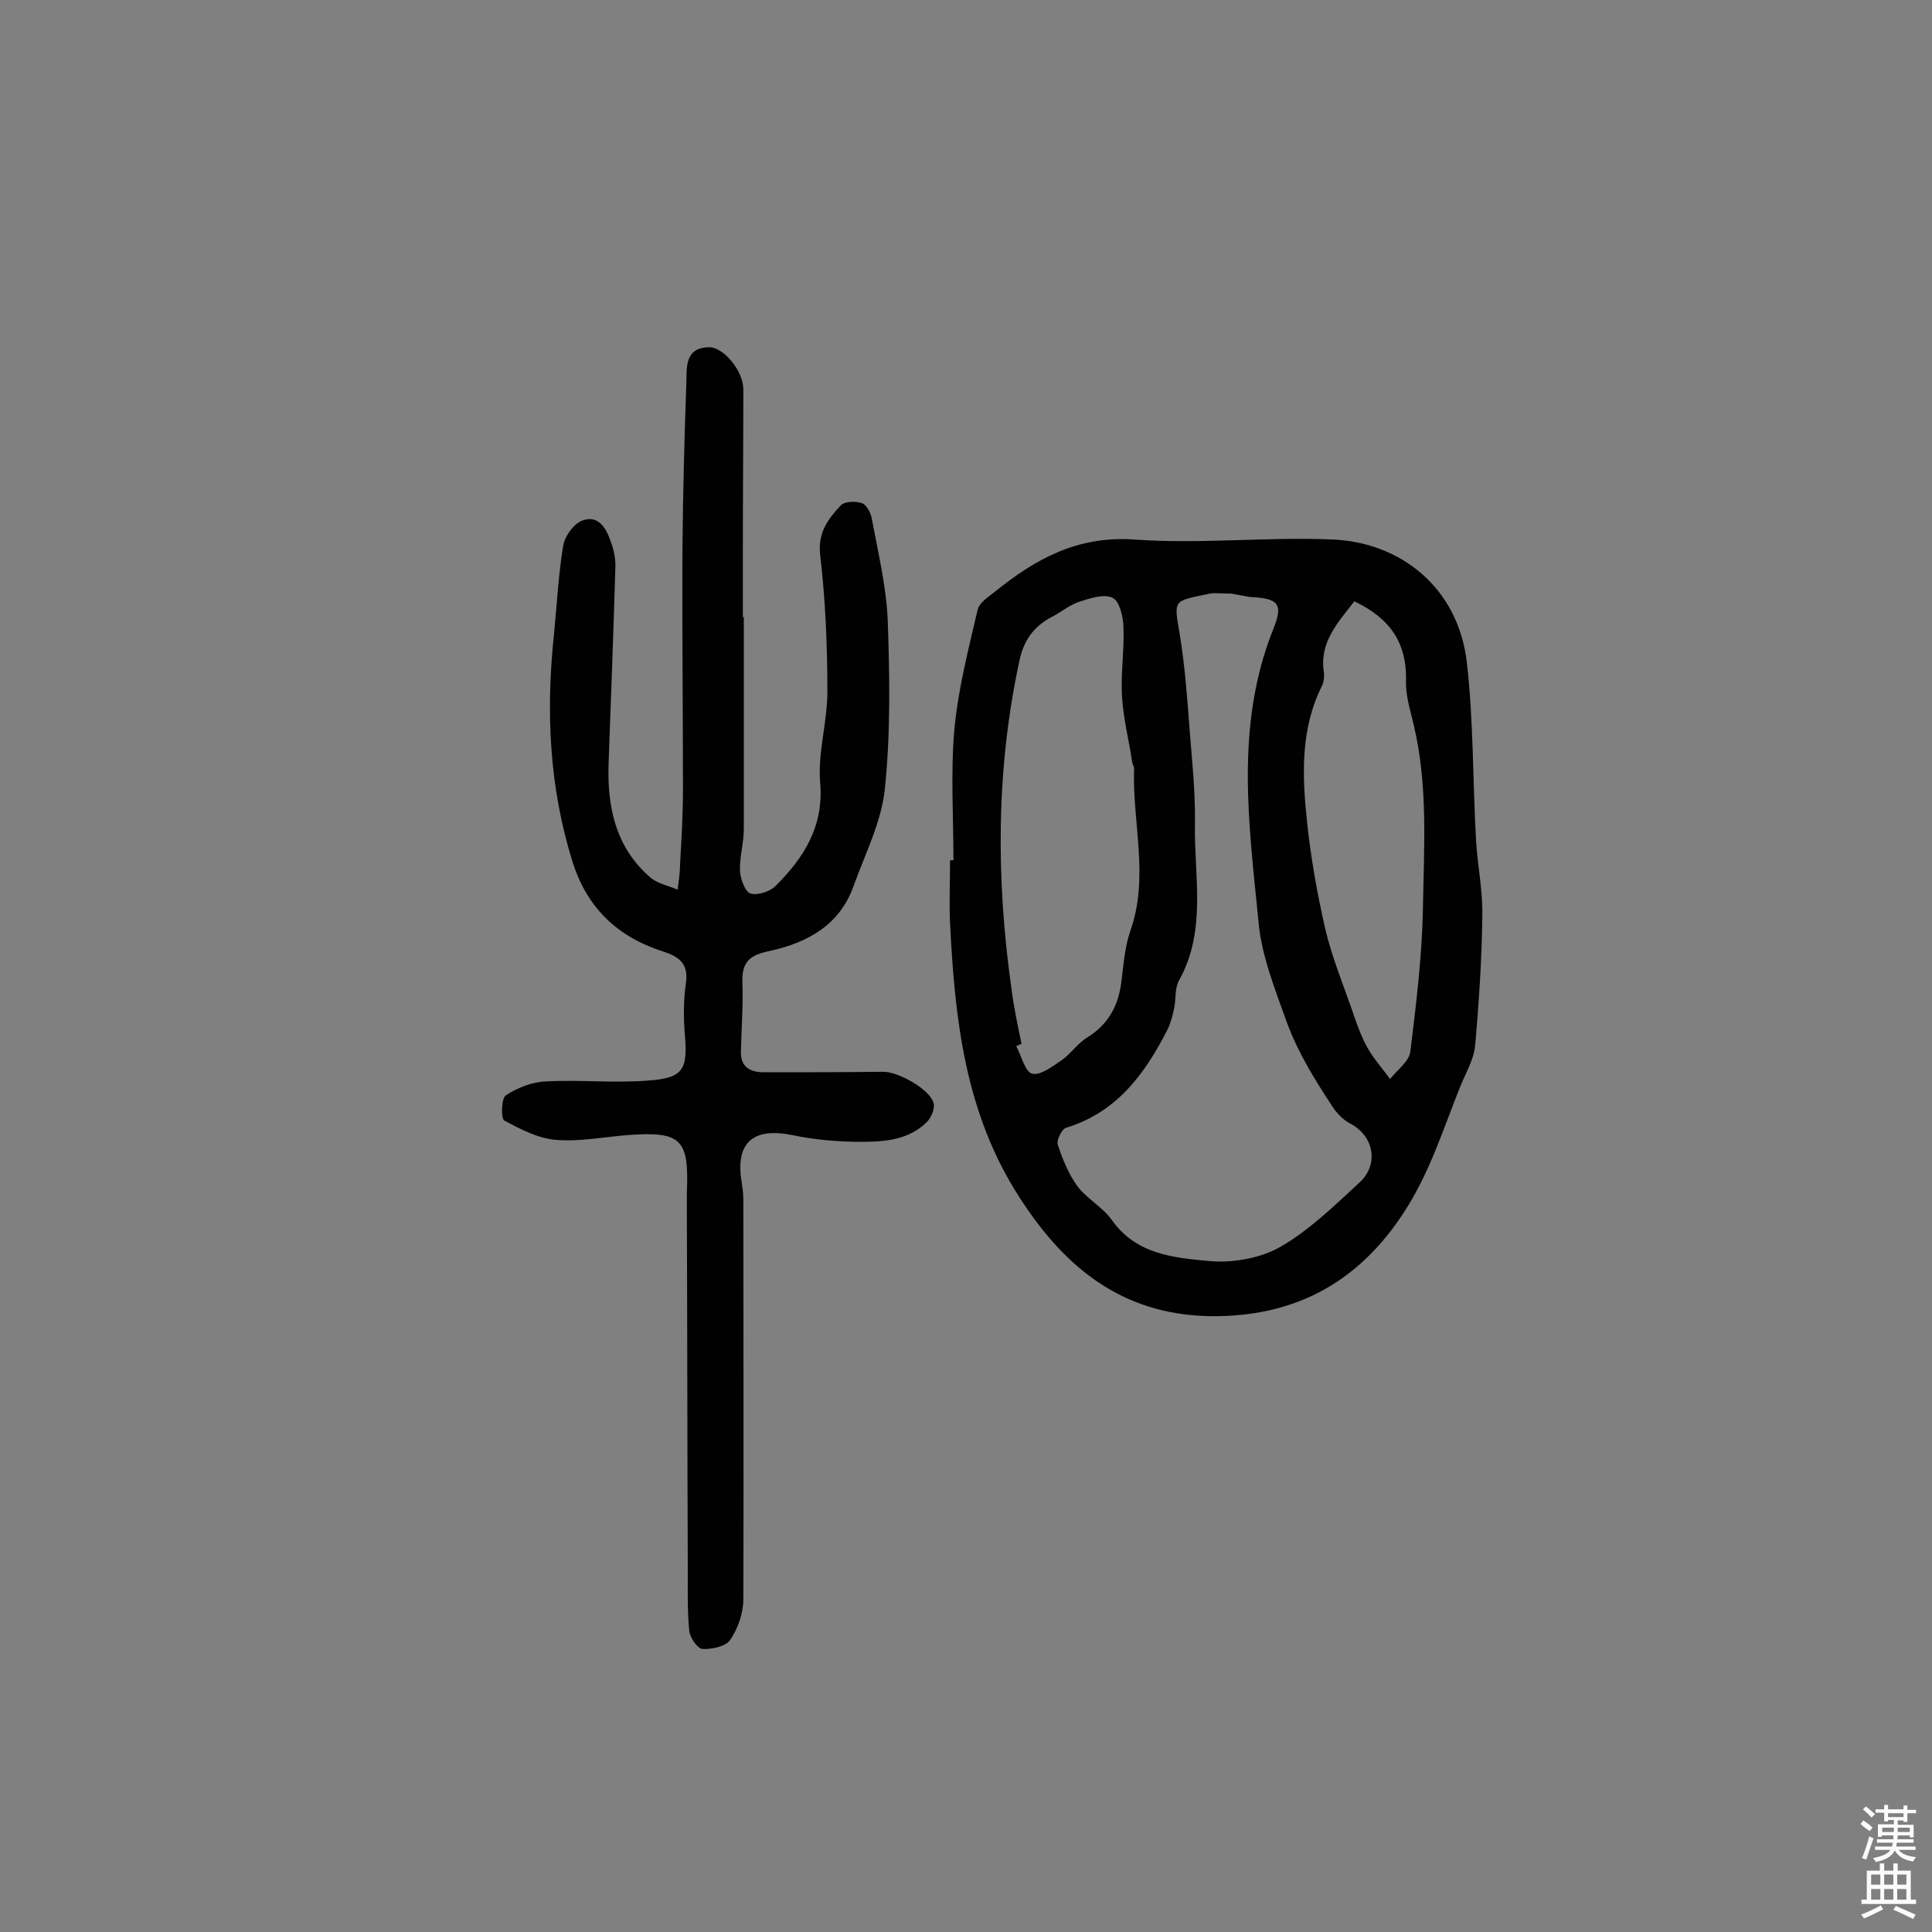
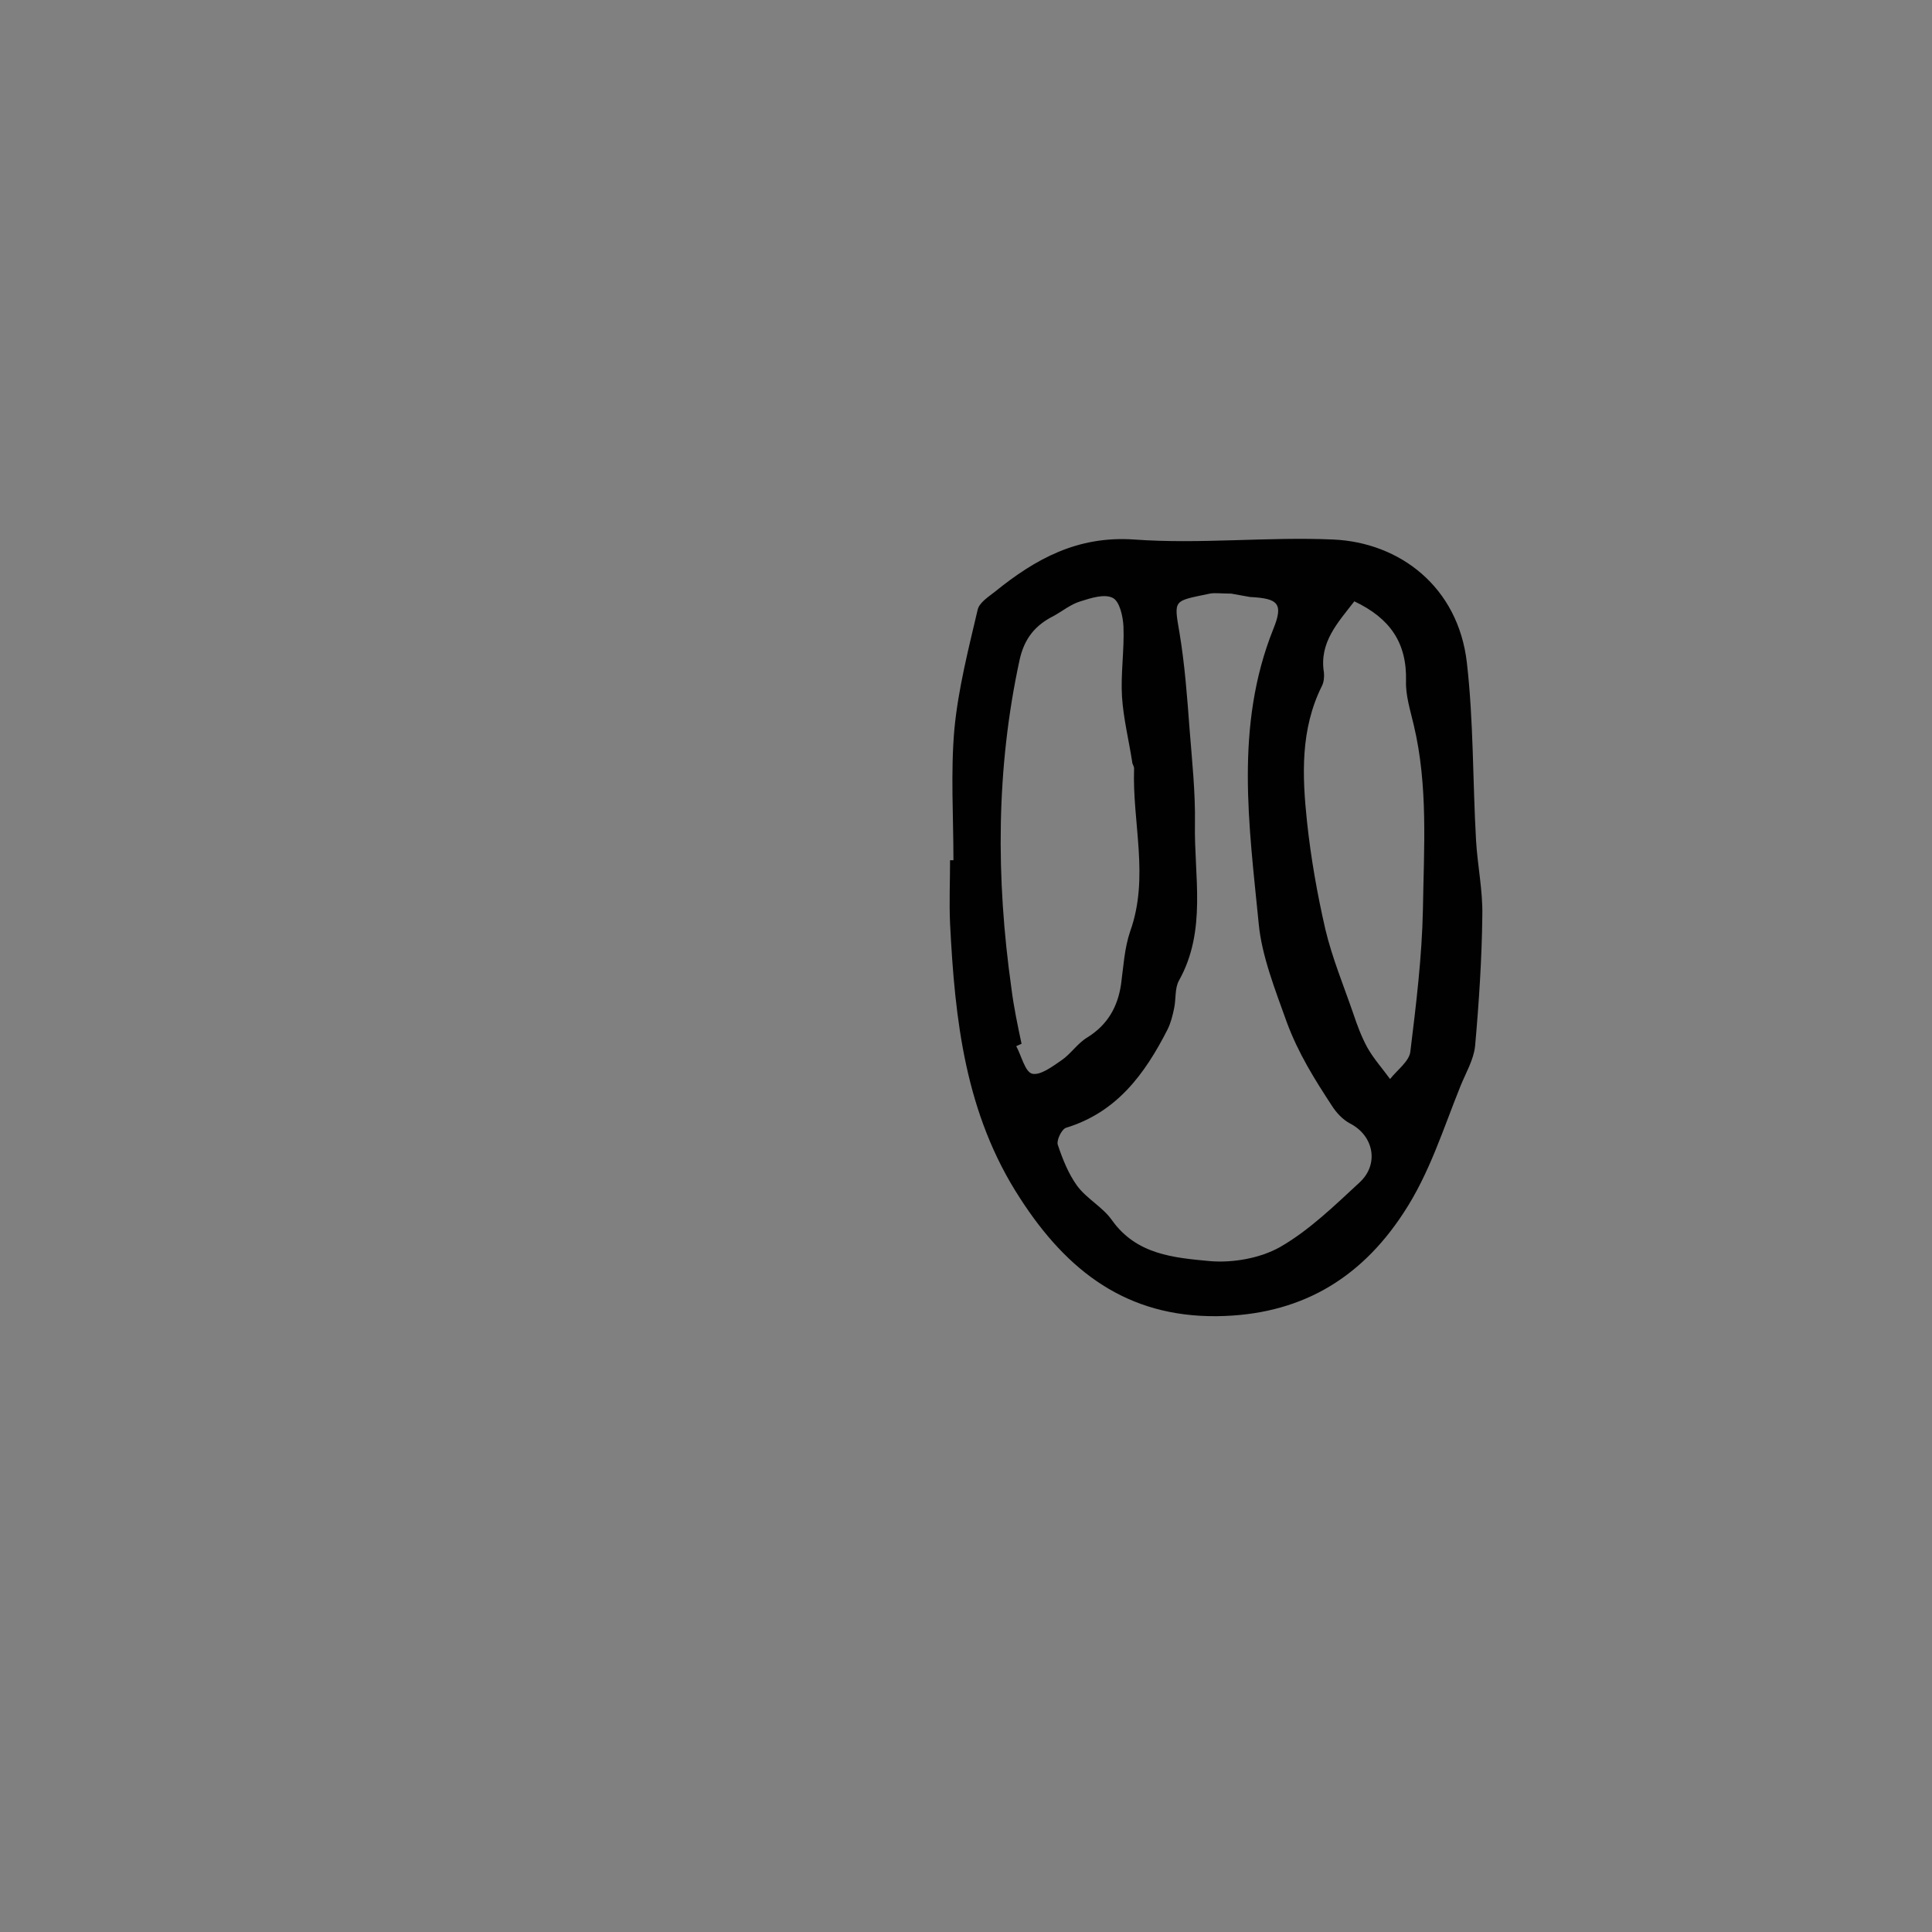
<svg xmlns="http://www.w3.org/2000/svg" enable-background="new 0 0 400 400" viewBox="0 0 400 400">
  <rect x="0" y="0" width="400" height="400" fill="#808080" stroke="none" />
  <path d="m197.4 178.1c0-9.1-.6-18.2.2-27.2.8-8.3 2.9-16.5 4.8-24.6.3-1.5 2.2-2.7 3.6-3.8 8.4-6.8 17.1-11.6 28.8-10.8 13.7 1 27.5-.6 41.2 0 13.8.6 25.9 9.8 27.7 25.5 1.4 12.2 1.2 24.5 1.9 36.8.3 5.2 1.4 10.3 1.3 15.5-.1 9-.7 18.1-1.5 27.1-.3 2.8-1.9 5.5-3 8.2-3.6 8.9-6.4 18.1-11.8 26.3-9.2 14.1-21.9 21.2-38.6 21.4-18.6.2-31-9.2-40.8-24.4-11.4-17.5-13.5-37-14.5-56.9-.2-4.4 0-8.8 0-13.1zm57.5-55.2c-2.1 0-3.3-.2-4.4 0-7.6 1.6-7.5 1.1-6.3 8.1 1.1 6.6 1.6 13.4 2.1 20.1.5 6.4 1.2 12.9 1.1 19.4-.2 10.9 2.5 22.1-3.3 32.5-.9 1.6-.6 3.8-1 5.7-.3 1.5-.7 3.1-1.4 4.5-4.7 9.2-10.5 17.1-21 20.3-.9.3-2 2.6-1.7 3.5 1 3 2.2 6 4 8.5 2 2.7 5.3 4.4 7.2 7.1 5.1 7.2 12.9 7.8 20.3 8.5 4.8.4 10.4-.6 14.5-2.9 6.1-3.5 11.3-8.6 16.5-13.4 4.1-3.8 2.9-9.7-2-12.2-1.5-.8-2.8-2.2-3.7-3.6-3.6-5.5-7-10.9-9.4-17.4-2.4-6.7-5.2-13.8-5.8-20.4-2-20.3-5-40.9 3-60.9 2.2-5.4 1-6.4-4.8-6.7-1.7-.3-3.3-.6-3.9-.7zm-43.4 93.2c-.4.2-.7.3-1.1.5 1.1 2 1.8 5.3 3.3 5.7 1.7.4 4.2-1.5 6.1-2.8s3.3-3.5 5.3-4.7c4.2-2.6 6.3-6.3 7-11 .5-3.7.7-7.5 1.9-11 4-11.2.4-22.5.8-33.7 0-.5-.4-.9-.4-1.4-.7-4.5-1.8-8.9-2.1-13.4-.3-4.8.5-9.7.3-14.6-.1-2.1-.8-5.2-2.2-5.9-1.7-.9-4.5 0-6.7.7-2 .6-3.7 2-5.5 3-3.8 1.9-6.1 4.6-7.1 9.1-4.9 22.6-4.9 45.3-1.7 68 .5 4 1.3 7.7 2.1 11.5zm68.9-91.6c-3.4 4.4-7.3 8.5-6.3 14.7.1.9 0 2-.4 2.8-4.5 9-4.1 18.6-3.1 28.1.8 7.5 2.1 14.9 3.8 22.3 1.4 5.9 3.8 11.7 5.8 17.5.8 2.4 1.7 4.8 2.9 7 1.3 2.3 3.1 4.3 4.7 6.5 1.5-1.9 4-3.7 4.2-5.7 1.2-9.8 2.4-19.6 2.6-29.4.2-12.8 1.1-25.6-1.9-38.2-.7-3-1.7-6.1-1.6-9.1.2-7.9-3.3-13-10.7-16.5z" fill="#010102" />
-   <path d="m154 127.7v43.9c0 2.9-.9 5.8-.8 8.7.1 1.7 1.1 4.4 2.2 4.7 1.5.4 4.1-.4 5.3-1.7 5.8-5.8 9.9-12.3 9.1-21.3-.5-6.2 1.5-12.5 1.5-18.8 0-9.5-.4-19-1.5-28.4-.5-4.6 1.7-7.4 4.3-10.2.8-.8 3.1-.9 4.4-.4.9.3 1.8 2 2 3.2 1.3 7 3 14 3.3 21.1.4 11.6.6 23.3-.6 34.8-.7 6.9-4.1 13.5-6.5 20.2-2.9 8.1-9.6 11.7-17.4 13.4-3.8.8-5.7 2-5.6 6.3.2 4.8-.2 9.7-.3 14.5-.1 3.2 1.9 4.3 4.7 4.3 8.3 0 16.5 0 24.8-.1 3.1 0 9.6 3.6 10.4 6.5.3 1.1-.5 3-1.4 3.9-3.7 3.7-8.7 4.1-13.5 4.1s-9.7-.4-14.4-1.4c-8-1.6-11.7 1.5-10.5 9.4.2 1.3.4 2.6.4 3.9 0 27.6.1 55.2 0 82.8 0 2.9-1.1 6-2.7 8.4-.9 1.4-3.9 2-5.8 1.9-1-.1-2.6-2.4-2.7-3.8-.4-4-.3-8.1-.3-12.1-.1-25.5-.1-51-.2-76.5 0-.6 0-1.3 0-1.9.5-11.3-1.1-12.9-12.2-12.1-5 .4-10 1.4-14.9 1-3.7-.3-7.3-2.2-10.7-4-.7-.4-.6-4.6.3-5.2 2.4-1.6 5.5-2.8 8.3-2.9 7.1-.4 14.3.4 21.4-.2 7.1-.5 8-2.4 7.4-9.4-.3-3.5-.3-7.2.2-10.7.6-4-1.3-5.5-4.7-6.6-9.4-3-15.8-9-18.8-18.7-4.8-15.4-5.5-31.1-3.8-47 .6-6.1.9-12.3 1.9-18.3.3-1.9 2.1-4.5 3.9-5.2 3.3-1.3 5 1.5 5.9 4.2.7 1.8 1.1 3.8 1 5.7-.4 13.5-.9 26.9-1.4 40.4-.3 9.1 1.5 17.5 8.8 23.7 1.5 1.2 3.7 1.6 5.5 2.4.2-1.8.5-3.5.5-5.3.3-5.2.6-10.3.6-15.5 0-16.7-.2-33.5-.1-50.2.1-11.3.4-22.6.8-33.9.1-3.2-.4-7.4 4.8-7.4 2.9 0 7 4.9 7 8.7 0 10.9-.1 21.8-.1 32.7v14.6c.1-.2.2-.2.2-.2z" fill="#010102" />
  <g fill="#fcfbfa">
-     <path d="m385.2 377.6.6-.7c.6.4 1.3.9 1.9 1.5l-.6.7c-.8-.5-1.4-1-1.9-1.5zm.3 7.1c.6-1.4 1.1-2.9 1.5-4.5.3.1.6.3.9.4-.5 1.4-1 2.9-1.5 4.4zm.2-10.1.6-.6c.7.5 1.3 1.1 1.9 1.6l-.7.7c-.6-.6-1.2-1.2-1.8-1.7zm8.4-.8h.8v.9h1.8v.7h-1.8v1.8h-.8v-.3h-1.2v.9h3.3v2.6h-.8v-.4h-2.5c0 .3 0 .6-.1.8h3.4v.7h-3.5c0 .3-.1.6-.1.8h4v.7h-3.5c.7.9 1.9 1.3 3.6 1.5-.2.2-.4.5-.6.9-1.9-.3-3.2-1.1-3.8-2.3-.5 1.1-1.8 2-3.9 2.4-.2-.3-.4-.5-.6-.8 1.9-.4 3.1-.9 3.6-1.7h-3.2v-.7h3.5c.1-.2.1-.5.2-.8h-3.3v-.7h3.4c0-.2 0-.5 0-.8h-2.4v.3h-.8v-2.6h3.3v-.9h-1.2v.3h-.8v-1.8h-1.8v-.7h1.8v-.9h.8v.9h3.2zm-4.4 5.5h2.4c0-.3 0-.6 0-.9h-2.4zm1.2-3.1h3.2v-.8h-3.2zm4.4 2.2h-2.4v.9h2.5v-.9z" />
-     <path d="m389.2 385.8h.9v1.5h1.9v-1.5h.9v1.5h2.7v6h1.1v.9h-11.3v-.9h1.1v-6h2.7zm.2 8.7.5.8c-1.2.6-2.5 1.3-4 1.9-.2-.3-.3-.6-.6-.8 1.6-.6 3-1.3 4.1-1.9zm-2-4.3h1.9v-2.1h-1.9zm0 3.1h1.9v-2.2h-1.9zm2.7-3.1h1.9v-2.1h-1.9zm0 3.1h1.9v-2.2h-1.9zm2.4 1.3c1.4.6 2.7 1.2 4.1 1.8l-.5.9c-1.5-.7-2.8-1.4-4.1-1.9zm2.2-6.5h-1.9v2.1h1.9zm-1.9 5.2h1.9v-2.2h-1.9z" />
-   </g>
+     </g>
</svg>